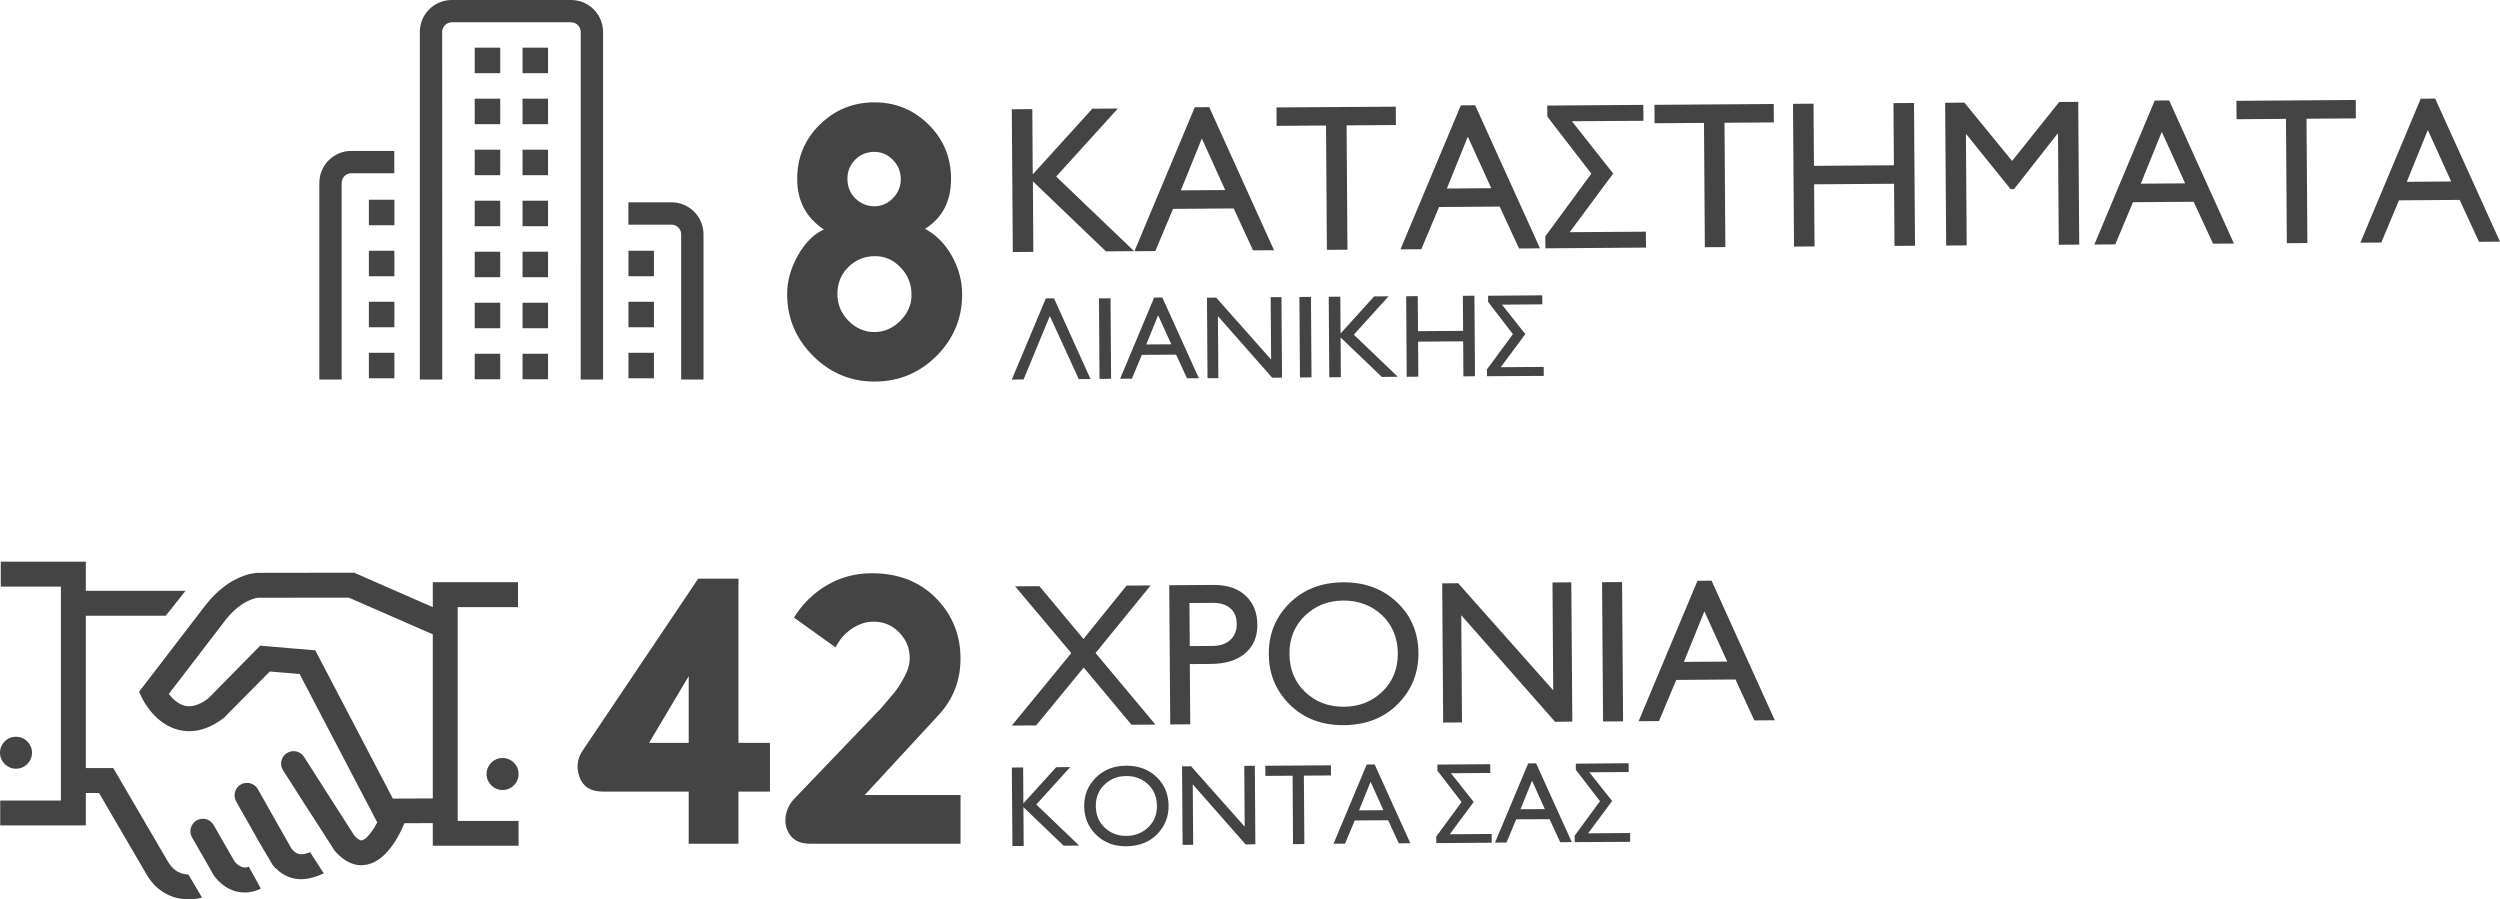
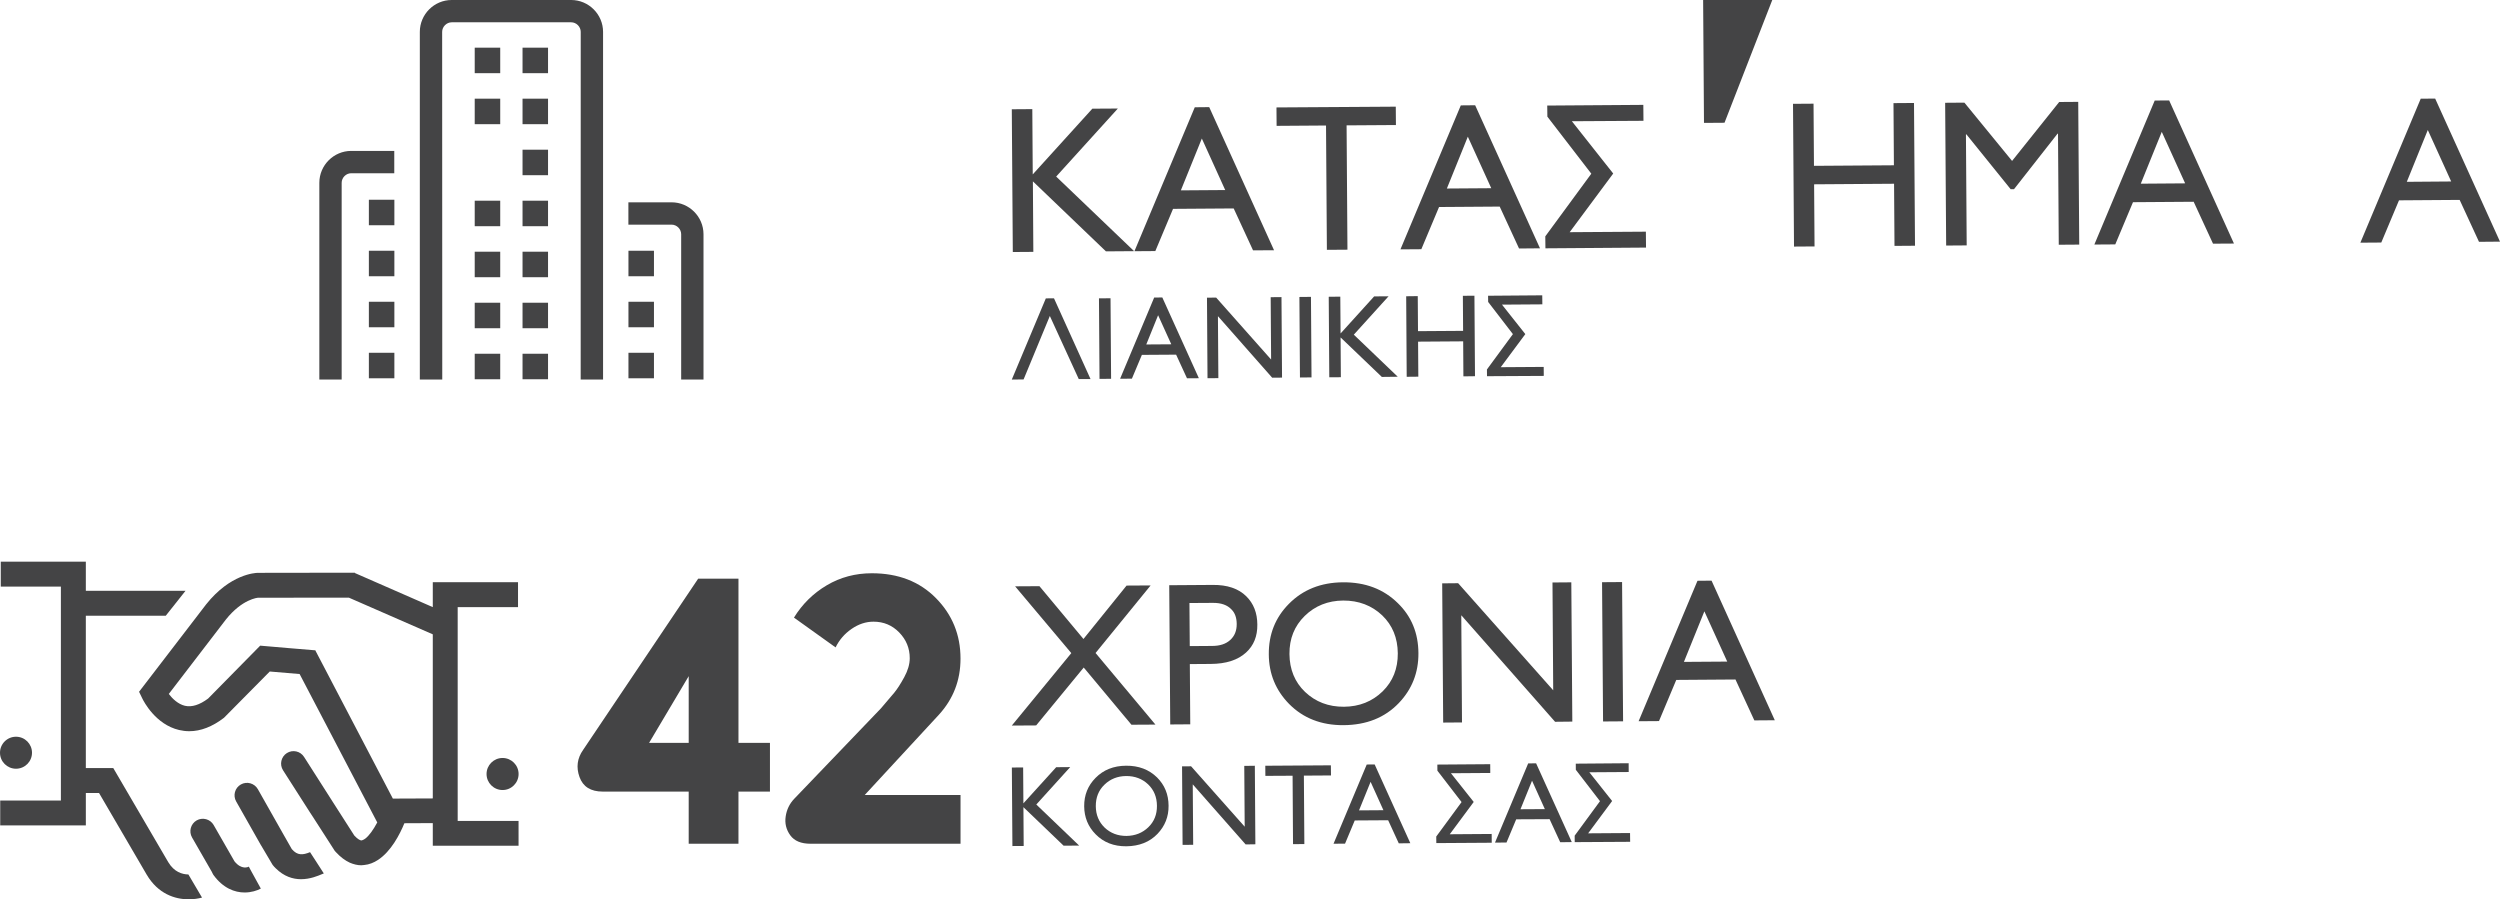
<svg xmlns="http://www.w3.org/2000/svg" version="1.1" id="Layer_1" x="0px" y="0px" width="361.539px" height="130.056px" viewBox="39.024 27.779 361.539 130.056" enable-background="new 39.024 27.779 361.539 130.056" xml:space="preserve">
  <g>
    <path fill="#444445" d="M145.817,142.255v7.539h-7.197v-7.539h-12.435c-1.73,0-2.849-0.701-3.354-2.104   c-0.506-1.402-0.335-2.709,0.515-3.918l16.646-24.771h5.826v23.745h4.553v7.05L145.817,142.255L145.817,142.255z M138.621,125.561   l-5.728,9.646h5.728V125.561z" />
    <path fill="#444445" d="M174.8,131.143l-10.723,11.604h13.855v7.05h-21.688c-1.371,0-2.35-0.407-2.938-1.226   c-0.588-0.814-0.809-1.721-0.661-2.717c0.146-0.996,0.562-1.854,1.248-2.569l12.533-13.071c0.849-0.979,1.492-1.736,1.934-2.275   c0.44-0.539,0.921-1.289,1.444-2.252c0.521-0.963,0.783-1.867,0.783-2.718c0-1.438-0.506-2.677-1.518-3.722   c-1.012-1.044-2.252-1.564-3.721-1.564c-1.11,0-2.171,0.352-3.183,1.053s-1.778,1.59-2.301,2.668l-6.021-4.309   c1.207-1.959,2.791-3.52,4.749-4.677c1.958-1.157,4.128-1.737,6.511-1.737c3.819,0,6.911,1.198,9.277,3.6   c2.365,2.398,3.549,5.312,3.549,8.738C177.933,126.149,176.888,128.858,174.8,131.143z" />
  </g>
  <g>
    <g>
      <path fill="#444445" d="M192.838,150.079l-5.812-5.572l0.039,5.612l-1.631,0.011l-0.08-11.354l1.633-0.012l0.035,5.193    l4.744-5.229l2.025-0.017l-4.902,5.414l6.197,5.938L192.838,150.079z" />
      <path fill="#444445" d="M208.018,144.295c0.017,1.587-0.521,2.938-1.604,4.074c-1.143,1.188-2.643,1.774-4.502,1.796    c-1.812,0.016-3.289-0.562-4.438-1.73c-1.103-1.113-1.646-2.467-1.66-4.056c-0.012-1.616,0.535-2.987,1.642-4.104    c1.146-1.164,2.614-1.75,4.418-1.762c1.815-0.017,3.312,0.553,4.479,1.697C207.447,141.3,208.01,142.662,208.018,144.295z     M206.336,144.307c-0.008-1.254-0.432-2.285-1.271-3.093c-0.854-0.812-1.924-1.218-3.188-1.208    c-1.238,0.012-2.289,0.428-3.139,1.256c-0.844,0.814-1.252,1.854-1.244,3.104c0.01,1.255,0.438,2.276,1.271,3.09    c0.854,0.812,1.918,1.218,3.172,1.211c1.254-0.021,2.309-0.438,3.152-1.255C205.934,146.598,206.348,145.561,206.336,144.307z" />
      <path fill="#444445" d="M219.163,149.897l-7.649-8.688l0.062,8.742l-1.532,0.011l-0.077-11.354l1.305-0.012l7.754,8.737    l-0.062-8.792l1.529-0.021l0.077,11.356L219.163,149.897z" />
      <path fill="#444445" d="M227.585,139.946l0.069,9.896l-1.639,0.016l-0.062-9.896l-3.936,0.021l-0.012-1.465l9.484-0.062    l0.018,1.465L227.585,139.946z" />
      <path fill="#444445" d="M241.309,149.74l-1.537-3.342l-4.83,0.031l-1.403,3.354l-1.666,0.013l4.803-11.457l1.146-0.009    l5.158,11.39L241.309,149.74z M237.234,140.844l-1.674,4.127l3.528-0.025L237.234,140.844z" />
      <path fill="#444445" d="M246.738,149.704l-0.01-0.949l3.662-4.984l-3.496-4.539l-0.006-0.883l7.646-0.056l0.008,1.269    l-5.688,0.039l3.293,4.153l-3.465,4.672l6.062-0.043l0.01,1.269L246.738,149.704z" />
      <path fill="#444445" d="M264.656,149.579l-1.538-3.337l-4.828,0.024l-1.401,3.354l-1.666,0.015l4.801-11.457l1.146-0.009    l5.158,11.388L264.656,149.579z M260.581,140.682l-1.672,4.127l3.524-0.021L260.581,140.682z" />
      <path fill="#444445" d="M266.753,149.565l-0.006-0.938l3.661-4.987l-3.495-4.539l-0.007-0.885l7.646-0.062l0.008,1.271    l-5.69,0.038l3.293,4.155l-3.47,4.673l6.062-0.042l0.015,1.269L266.753,149.565z" />
    </g>
    <g>
      <path fill="#444445" d="M202.65,132.587l-6.903-8.273l-6.88,8.373l-3.52,0.021l8.604-10.479l-8.127-9.658l3.52-0.021l6.365,7.637    l6.236-7.724l3.479-0.021l-7.965,9.771l8.66,10.354L202.65,132.587z" />
      <path fill="#444445" d="M220.854,118.112c0.019,1.684-0.524,3.021-1.625,4.027c-1.188,1.092-2.896,1.646-5.125,1.656l-3.012,0.021    l0.062,8.711l-2.895,0.021l-0.146-20.136l6.289-0.044c2.104-0.021,3.729,0.527,4.854,1.646    C220.312,115.055,220.848,116.418,220.854,118.112z M217.872,118.014c-0.007-0.904-0.259-1.604-0.752-2.094    c-0.601-0.646-1.494-0.965-2.688-0.956l-3.396,0.021l0.045,6.23l3.272-0.023c1.082-0.008,1.938-0.28,2.562-0.844    C217.561,119.778,217.881,118.999,217.872,118.014z" />
      <path fill="#444445" d="M244.15,122.233c0.021,2.812-0.93,5.229-2.846,7.229c-2.019,2.104-4.673,3.162-7.979,3.187    c-3.206,0.021-5.831-1.002-7.874-3.066c-1.938-1.979-2.926-4.365-2.938-7.188c-0.021-2.873,0.939-5.301,2.896-7.281    c2.032-2.062,4.646-3.104,7.831-3.125c3.23-0.021,5.873,0.98,7.939,3.021C243.143,116.922,244.135,119.337,244.15,122.233z     M241.167,122.252c-0.021-2.229-0.771-4.05-2.252-5.479c-1.521-1.438-3.403-2.153-5.647-2.146    c-2.205,0.019-4.062,0.759-5.562,2.226c-1.479,1.449-2.228,3.283-2.207,5.508c0.021,2.229,0.771,4.06,2.254,5.479    c1.521,1.445,3.396,2.16,5.624,2.146c2.229-0.018,4.09-0.756,5.602-2.229C240.45,126.311,241.184,124.477,241.167,122.252z" />
      <path fill="#444445" d="M263.913,132.161l-13.565-15.407l0.104,15.501l-2.722,0.021l-0.142-20.135l2.306-0.021l13.748,15.485    l-0.104-15.59l2.722-0.021l0.145,20.14L263.913,132.161z" />
      <path fill="#444445" d="M270.852,132.115l-0.146-20.141l2.896-0.021l0.146,20.141L270.852,132.115z" />
      <path fill="#444445" d="M292.729,131.96L290,126.044l-8.562,0.062l-2.498,5.953l-2.949,0.021l8.516-20.312l2.035-0.018    l9.146,20.188L292.729,131.96z M285.503,116.186l-2.959,7.312l6.265-0.043L285.503,116.186z" />
    </g>
  </g>
  <g>
    <g>
      <circle fill="#444445" cx="41.338" cy="136.635" r="2.314" />
    </g>
    <g>
      <path fill="#444445" d="M83.864,151.016c-1.03,0.412-1.812,0.528-2.642-0.445l-1.342-2.357l-3.568-6.311    c-0.489-0.856-1.59-1.17-2.455-0.678c-0.866,0.487-1.171,1.59-0.68,2.455l3.542,6.254l0.062,0.104l0.002-0.002l0.899,1.521    l0.666,1.129l0.104,0.172c0.146,0.178,0.287,0.348,0.436,0.482c1.212,1.208,2.513,1.586,3.667,1.586    c1.316,0,2.444-0.479,3.03-0.729c0.104-0.043,0.187-0.075,0.266-0.104l-0.696-1.084L83.864,151.016z" />
      <path fill="#444445" d="M75.009,153.11c-0.11,0.062-1.046,0.498-2.067-0.758l-0.021-0.033l-3-5.229    c-0.492-0.861-1.597-1.158-2.459-0.668c-0.862,0.499-1.159,1.602-0.666,2.465l2.843,4.944l0.071,0.127l-0.012,0.011l0.106,0.186    l0.075,0.141c1.402,1.938,3.096,2.551,4.521,2.551c0.954,0,1.791-0.271,2.344-0.566l-1.502-2.729L75.009,153.11z" />
      <circle fill="#444445" cx="111.704" cy="139.712" r="2.317" />
      <path fill="#444445" d="M66.269,154.24c-0.9-0.014-2.063-0.354-2.917-1.787l-7.949-13.604h-3.966v-22.027h11.561l2.856-3.604    H51.437v-4.216H39.135v3.604h8.695v30.938h-8.774v3.604h12.382v-4.688h1.908l6.896,11.812c1.634,2.771,4.071,3.562,6.082,3.562    c0.715,0,1.365-0.104,1.917-0.249L66.269,154.24z" />
      <path fill="#444445" d="M105.212,115.58h8.726v-3.604h-12.326v3.604l-11.275-4.935l-0.005,0.017V110.6l-14.014,0.021    c-0.396,0.006-3.999,0.182-7.479,4.553l-9.705,12.646l0.485,1c0.186,0.379,1.894,3.729,5.306,4.529    c0.484,0.114,0.977,0.174,1.471,0.174c1.647,0,3.331-0.646,5.015-1.937l6.624-6.696c1.048,0.092,2.863,0.248,4.318,0.365    l11.229,21.465c-0.004,0.006-0.011,0.014-0.015,0.02c-0.546,1.027-1.173,1.904-1.719,2.316c-0.146,0.104-0.276,0.18-0.403,0.217    c-0.036,0.021-0.083,0.043-0.119,0.047c-0.167,0.021-0.552-0.146-1.065-0.709l-3.03-4.733l-4.238-6.64    c-0.534-0.838-1.647-1.086-2.487-0.551c-0.839,0.537-1.084,1.649-0.549,2.489l3.906,6.109l0.265,0.403h0.002l1.998,3.104    l1.278,1.99l0.029,0.046c0.045,0.054,0.09,0.102,0.135,0.146c0.021,0.021,0.035,0.041,0.056,0.062    c0.637,0.688,1.299,1.188,1.988,1.502c0.539,0.229,1.095,0.373,1.662,0.373c0.06,0,0.117-0.012,0.175-0.018    c0.079-0.006,0.16-0.008,0.24-0.02c0.729-0.068,1.396-0.342,1.998-0.736c1.901-1.244,3.17-3.729,3.814-5.305l4.109-0.018v3.271    h12.403V146.5h-8.803V115.58L105.212,115.58z M95.837,143.268L84.648,121.88l0.004-0.053c-0.979-0.062-7.094-0.604-7.153-0.604    l-0.849-0.072l-7.527,7.646c-1.237,0.925-2.361,1.276-3.354,1.05c-0.982-0.23-1.809-1.021-2.335-1.713l8.244-10.748    c2.39-3.006,4.633-3.164,4.666-3.166l13.128-0.014l12.139,5.307v23.73L95.837,143.268z" />
    </g>
  </g>
  <g>
    <g>
      <g>
        <path fill="#444445" d="M195.027,82.594l-4.18-9.119l-3.795,9.176l-1.707,0.021l4.922-11.741l1.18-0.012l5.283,11.675     L195.027,82.594z" />
        <path fill="#444445" d="M198.031,82.573l-0.079-11.646l1.672-0.015l0.082,11.646L198.031,82.573z" />
        <path fill="#444445" d="M210.682,82.487l-1.574-3.42l-4.951,0.033l-1.443,3.439l-1.707,0.014l4.928-11.745l1.178-0.011     l5.285,11.678L210.682,82.487z M206.504,73.365l-1.711,4.229l3.617-0.025L206.504,73.365z" />
        <path fill="#444445" d="M223.001,82.401l-7.845-8.899l0.062,8.963l-1.57,0.011l-0.076-11.645l1.326-0.017l7.949,8.96     l-0.062-9.015l1.562-0.015l0.08,11.645L223.001,82.401z" />
        <path fill="#444445" d="M227.018,82.372l-0.08-11.646l1.672-0.015l0.08,11.645L227.018,82.372z" />
        <path fill="#444445" d="M238.859,82.289l-5.965-5.711l0.039,5.753l-1.674,0.012l-0.08-11.646l1.674-0.018l0.039,5.325l4.854-5.36     l2.084-0.016l-5.023,5.55l6.354,6.084L238.859,82.289z" />
        <path fill="#444445" d="M250.654,82.207l-0.032-5.065l-6.521,0.045l0.035,5.065l-1.681,0.017l-0.074-11.646l1.673-0.021     l0.036,5.068l6.521-0.045l-0.034-5.068l1.672-0.015l0.082,11.643L250.654,82.207z" />
        <path fill="#444445" d="M254.068,82.184l-0.01-0.976l3.756-5.11l-3.58-4.653l-0.012-0.896l7.836-0.062l0.014,1.306l-5.838,0.041     l3.375,4.262l-3.555,4.786l6.213-0.042l0.012,1.299L254.068,82.184z" />
      </g>
    </g>
    <g>
      <g>
        <path fill="#444445" d="M198.959,64.13l-10.564-10.125l0.065,10.198l-2.969,0.021l-0.146-20.644l2.967-0.021l0.062,9.44     l8.62-9.504l3.688-0.022l-8.92,9.839l11.271,10.788L198.959,64.13z" />
        <path fill="#444445" d="M220.234,63.984l-2.799-6.062l-8.772,0.062l-2.562,6.104l-3.021,0.021l8.727-20.817l2.088-0.021     l9.375,20.697L220.234,63.984z M212.828,47.812l-3.034,7.496l6.415-0.045L212.828,47.812z" />
        <path fill="#444445" d="M233.762,45.909l0.125,17.979l-2.974,0.021l-0.125-17.979l-7.146,0.05l-0.021-2.664l17.255-0.112     l0.021,2.657L233.762,45.909z" />
        <path fill="#444445" d="M258.702,63.716l-2.798-6.062l-8.771,0.062l-2.562,6.104l-3.02,0.021l8.729-20.821L252.355,43     l9.375,20.689L258.702,63.716z M251.294,47.544l-3.03,7.498l6.418-0.046L251.294,47.544z" />
        <path fill="#444445" d="M262.518,63.69l-0.021-1.729l6.655-9.064l-6.354-8.248l-0.019-1.604l13.896-0.1l0.02,2.304l-10.354,0.062     l5.979,7.562l-6.297,8.484l11.021-0.074l0.021,2.301L262.518,63.69z" />
-         <path fill="#444445" d="M288.415,45.531l0.125,17.979l-2.968,0.021l-0.125-17.979l-7.145,0.05l-0.021-2.664l17.252-0.12     l0.021,2.663L288.415,45.531z" />
+         <path fill="#444445" d="M288.415,45.531l-2.968,0.021l-0.125-17.979l-7.145,0.05l-0.021-2.664l17.252-0.12     l0.021,2.663L288.415,45.531z" />
        <path fill="#444445" d="M312.997,63.338l-0.062-8.986l-11.562,0.081l0.062,8.985l-2.969,0.021l-0.146-20.645l2.969-0.021     l0.062,8.989l11.561-0.08l-0.061-8.989l2.967-0.021l0.146,20.645L312.997,63.338z" />
        <path fill="#444445" d="M336.753,63.173l-0.11-16.067h-0.062l-6.302,8.035l-0.479,0.003l-6.408-7.939h-0.062l0.109,16.063     l-2.969,0.021l-0.146-20.646l2.783-0.021l6.896,8.43l6.812-8.522l2.754-0.02l0.146,20.642L336.753,63.173z" />
        <path fill="#444445" d="M359.061,63.019l-2.799-6.062l-8.775,0.062l-2.561,6.104l-3.025,0.021l8.729-20.825l2.089-0.016     L362.089,63L359.061,63.019z M351.65,46.846l-3.035,7.497l6.416-0.048L351.65,46.846z" />
-         <path fill="#444445" d="M372.583,44.948l0.125,17.979l-2.972,0.021l-0.125-17.979l-7.145,0.052l-0.021-2.662l17.254-0.121     l0.021,2.663L372.583,44.948z" />
        <path fill="#444445" d="M397.525,62.75l-2.797-6.062l-8.772,0.062l-2.562,6.104l-3.024,0.021l8.729-20.824l2.088-0.015     l9.375,20.689L397.525,62.75z M390.122,46.579l-3.037,7.494l6.418-0.05L390.122,46.579z" />
      </g>
    </g>
  </g>
  <g>
    <g>
      <g>
        <g>
          <rect x="107.676" y="34.673" fill="#444445" width="3.688" height="3.688" />
        </g>
      </g>
      <g>
        <g>
          <rect x="114.591" y="34.673" fill="#444445" width="3.688" height="3.688" />
        </g>
      </g>
    </g>
    <g>
      <g>
        <g>
          <rect x="107.676" y="42.049" fill="#444445" width="3.688" height="3.688" />
        </g>
      </g>
      <g>
        <g>
          <rect x="114.591" y="42.049" fill="#444445" width="3.688" height="3.688" />
        </g>
      </g>
    </g>
    <g>
      <g>
        <rect x="92.368" y="56.664" fill="#444445" width="3.688" height="3.688" />
      </g>
    </g>
    <g>
      <g>
        <rect x="92.368" y="78.796" fill="#444445" width="3.688" height="3.688" />
      </g>
    </g>
    <g>
      <g>
        <rect x="92.368" y="71.418" fill="#444445" width="3.688" height="3.688" />
      </g>
    </g>
    <g>
      <g>
        <rect x="92.368" y="64.041" fill="#444445" width="3.688" height="3.688" />
      </g>
    </g>
    <g>
      <g>
        <rect x="129.908" y="78.796" fill="#444445" width="3.688" height="3.688" />
      </g>
    </g>
    <g>
      <g>
        <rect x="129.908" y="71.418" fill="#444445" width="3.688" height="3.688" />
      </g>
    </g>
    <g>
      <g>
        <rect x="129.908" y="64.041" fill="#444445" width="3.688" height="3.688" />
      </g>
    </g>
    <g>
      <g>
        <g>
          <rect x="107.676" y="78.936" fill="#444445" width="3.688" height="3.688" />
        </g>
      </g>
      <g>
        <g>
          <rect x="114.591" y="78.936" fill="#444445" width="3.688" height="3.688" />
        </g>
      </g>
    </g>
    <g>
      <g>
        <g>
          <rect x="107.676" y="71.558" fill="#444445" width="3.688" height="3.688" />
        </g>
      </g>
      <g>
        <g>
          <rect x="114.591" y="71.558" fill="#444445" width="3.688" height="3.688" />
        </g>
      </g>
    </g>
    <g>
      <g>
        <g>
          <rect x="107.676" y="64.18" fill="#444445" width="3.688" height="3.688" />
        </g>
      </g>
      <g>
        <g>
          <rect x="114.591" y="64.18" fill="#444445" width="3.688" height="3.688" />
        </g>
      </g>
    </g>
    <g>
      <g>
        <g>
          <rect x="107.676" y="56.803" fill="#444445" width="3.688" height="3.688" />
        </g>
      </g>
      <g>
        <g>
          <rect x="114.591" y="56.803" fill="#444445" width="3.688" height="3.688" />
        </g>
      </g>
    </g>
    <g>
      <g>
        <g>
-           <rect x="107.676" y="49.427" fill="#444445" width="3.688" height="3.688" />
-         </g>
+           </g>
      </g>
      <g>
        <g>
          <rect x="114.591" y="49.427" fill="#444445" width="3.688" height="3.688" />
        </g>
      </g>
    </g>
    <g>
      <path fill="#444445" d="M85.205,54.215v28.446h3.229V54.215c0-0.75,0.634-1.383,1.383-1.383h6.225v-3.229h-6.225    C87.28,49.604,85.205,51.68,85.205,54.215z" />
      <path fill="#444445" d="M136.146,57.037h-6.247v3.229h6.247c0.751,0,1.386,0.635,1.386,1.384v21.02h3.229V61.649    C140.758,59.113,138.684,57.037,136.146,57.037z" />
      <path fill="#444445" d="M111.325,27.779h-6.979c-2.536,0-4.609,2.075-4.609,4.611v50.271h0.015h3.214h0.016l-0.016-50.271    c0-0.747,0.636-1.386,1.386-1.386h17.271c0.749,0,1.383,0.639,1.383,1.386l-0.007,50.271h0.007h3.226h0.005V32.39    c-0.002-2.536-2.078-4.611-4.611-4.611h-7.062H111.325z" />
    </g>
  </g>
  <g>
-     <path fill="#444445" d="M165.483,82.96c-3.44,0-6.405-1.242-8.895-3.73c-2.488-2.488-3.731-5.471-3.731-8.943   c0-1.869,0.518-3.726,1.554-5.562c1.034-1.838,2.287-3.09,3.758-3.761c-2.572-1.702-3.858-4.143-3.858-7.313   c0-3.104,1.094-5.729,3.283-7.867c2.187-2.137,4.816-3.204,7.891-3.204c3.041,0,5.646,1.067,7.817,3.204   c2.171,2.141,3.257,4.763,3.257,7.867c0,3.24-1.253,5.646-3.759,7.214c1.604,0.87,2.897,2.183,3.885,3.938   c0.983,1.755,1.477,3.601,1.477,5.536c0,3.476-1.234,6.444-3.707,8.918C171.98,81.725,168.991,82.96,165.483,82.96z    M165.583,64.822c-1.536,0-2.83,0.527-3.882,1.58c-1.053,1.054-1.578,2.35-1.578,3.884c0,1.505,0.533,2.8,1.604,3.885   c1.069,1.085,2.32,1.63,3.758,1.63c1.403,0,2.646-0.545,3.733-1.63c1.086-1.085,1.629-2.329,1.629-3.731   c0-1.569-0.526-2.896-1.579-3.98C168.214,65.365,166.987,64.822,165.583,64.822z M165.483,49.74c-1.103,0-2.029,0.376-2.78,1.127   c-0.752,0.753-1.128,1.681-1.128,2.781c0,1.135,0.384,2.078,1.153,2.83c0.768,0.752,1.686,1.128,2.755,1.128   c1.003,0,1.888-0.383,2.657-1.149c0.767-0.771,1.15-1.688,1.15-2.759c0-1.103-0.385-2.035-1.15-2.807   C167.371,50.125,166.486,49.74,165.483,49.74z" />
-   </g>
+     </g>
</svg>